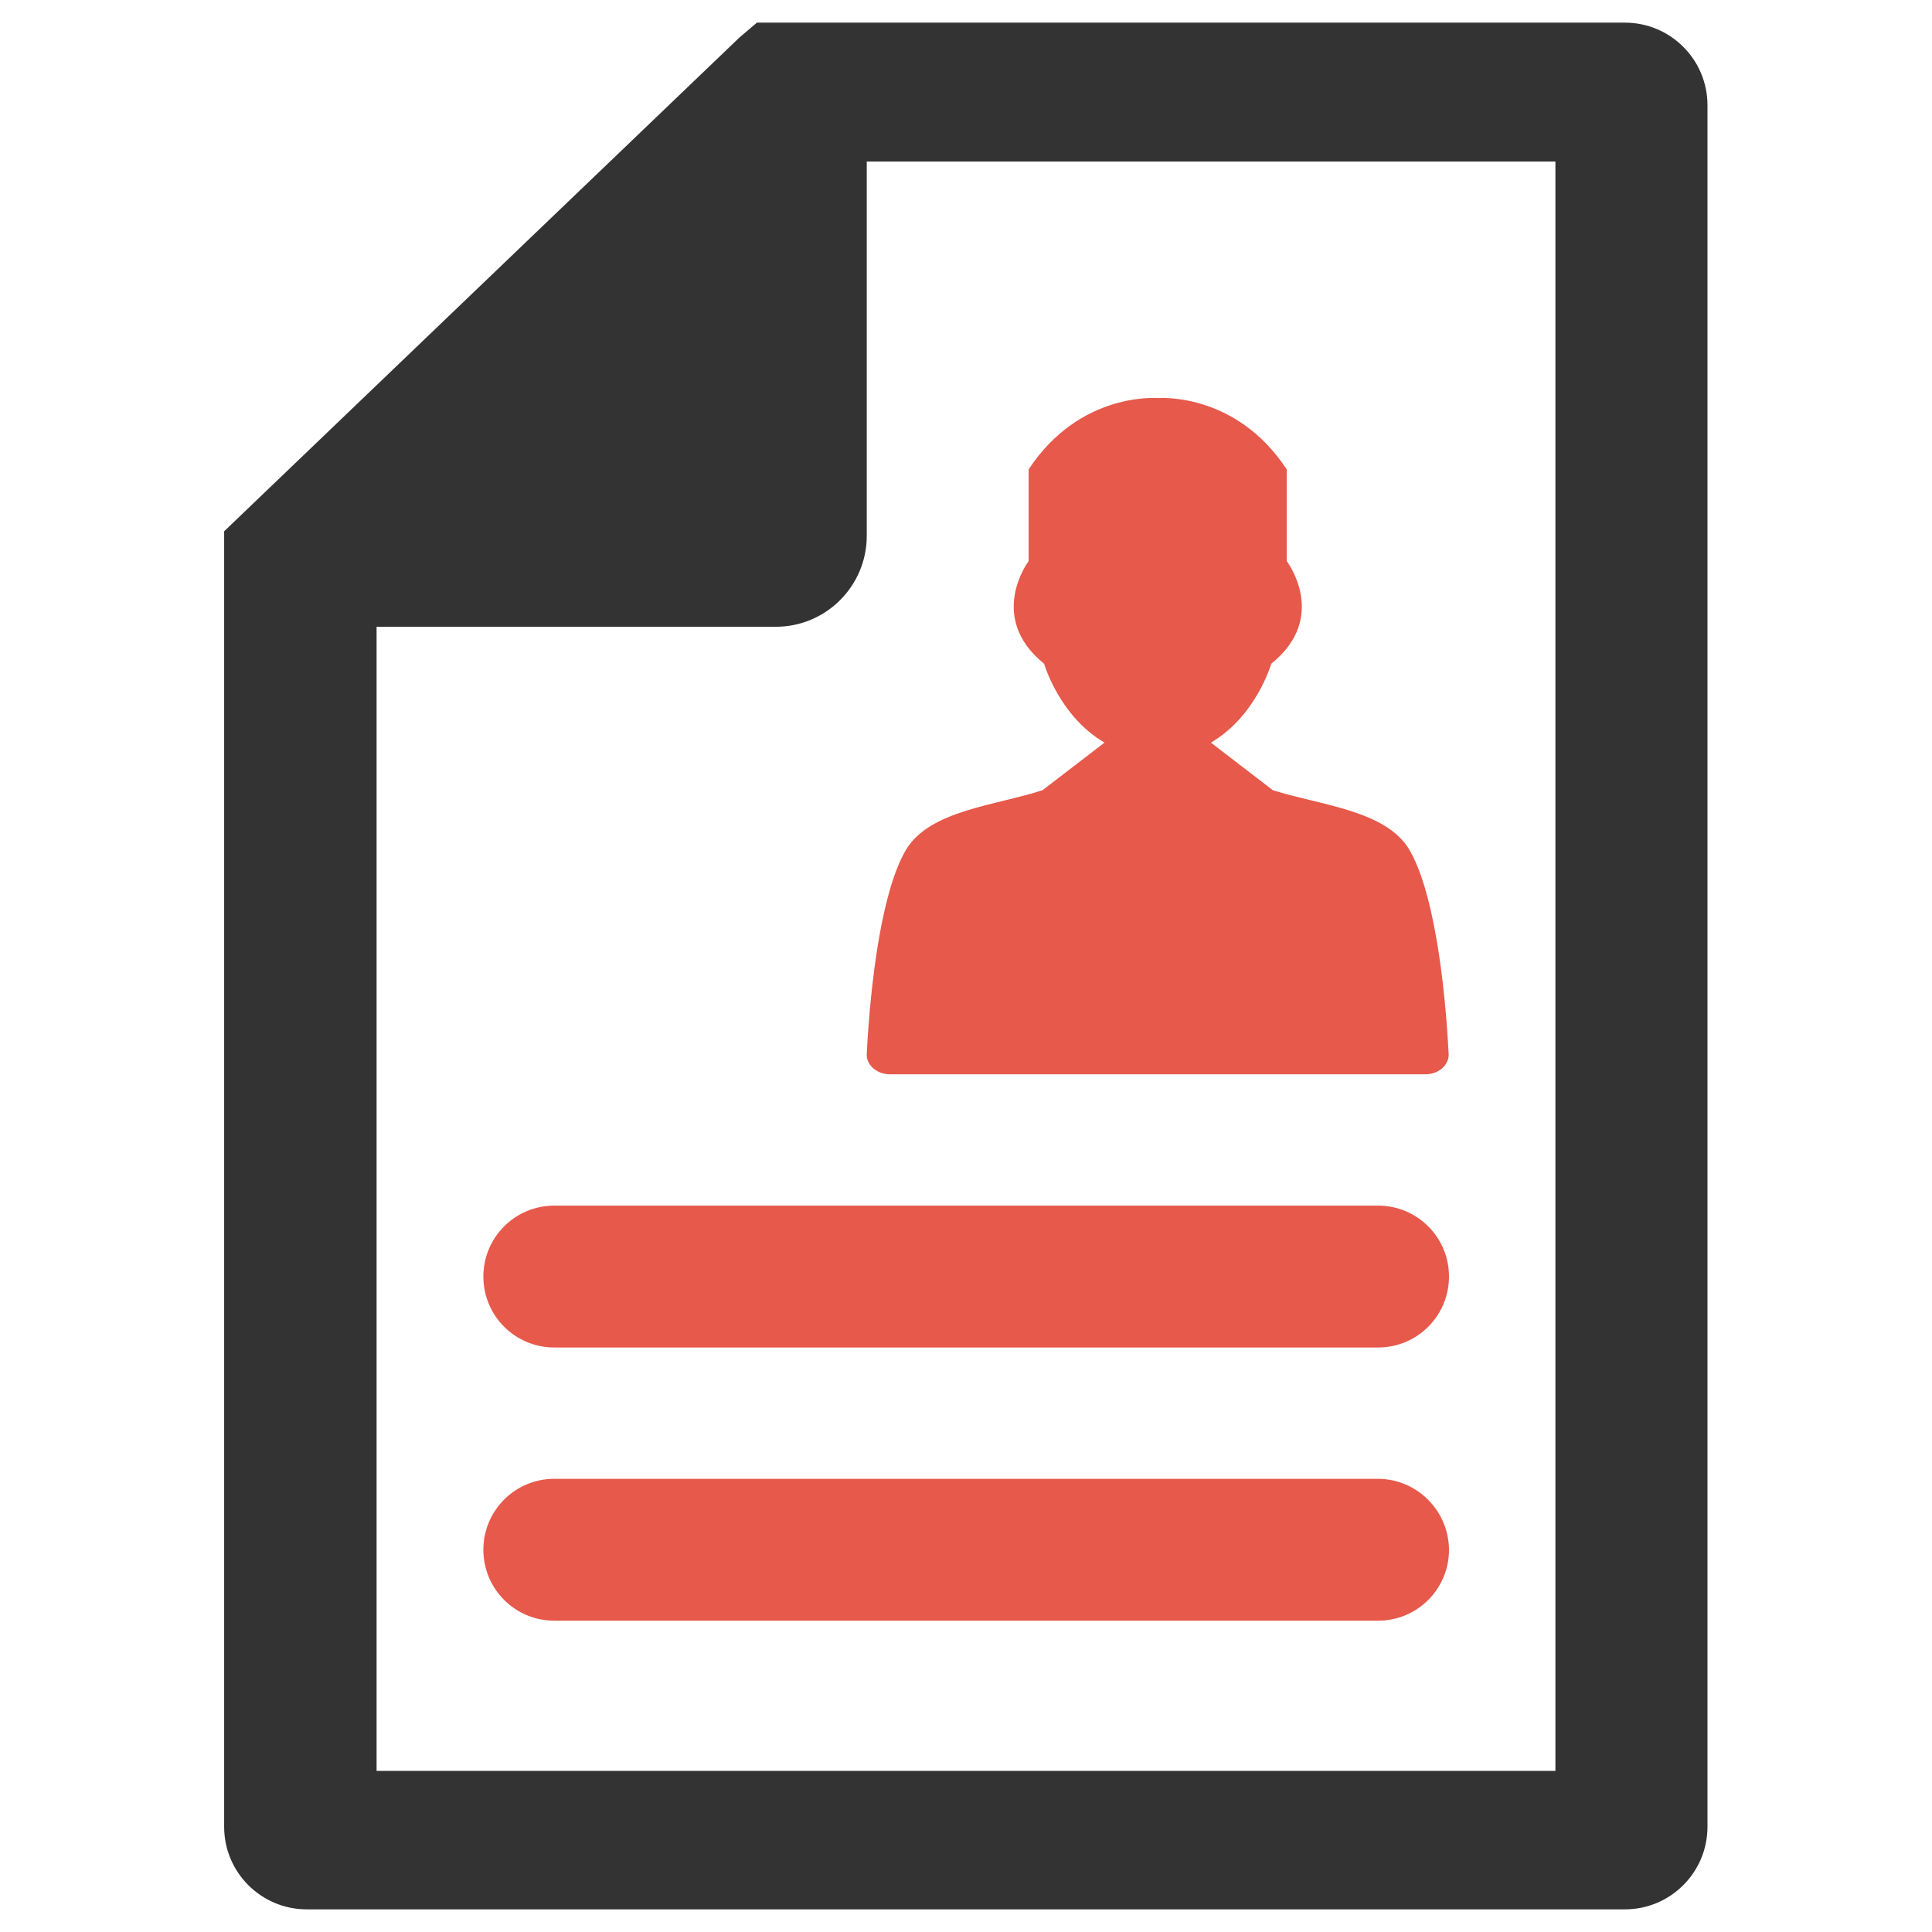
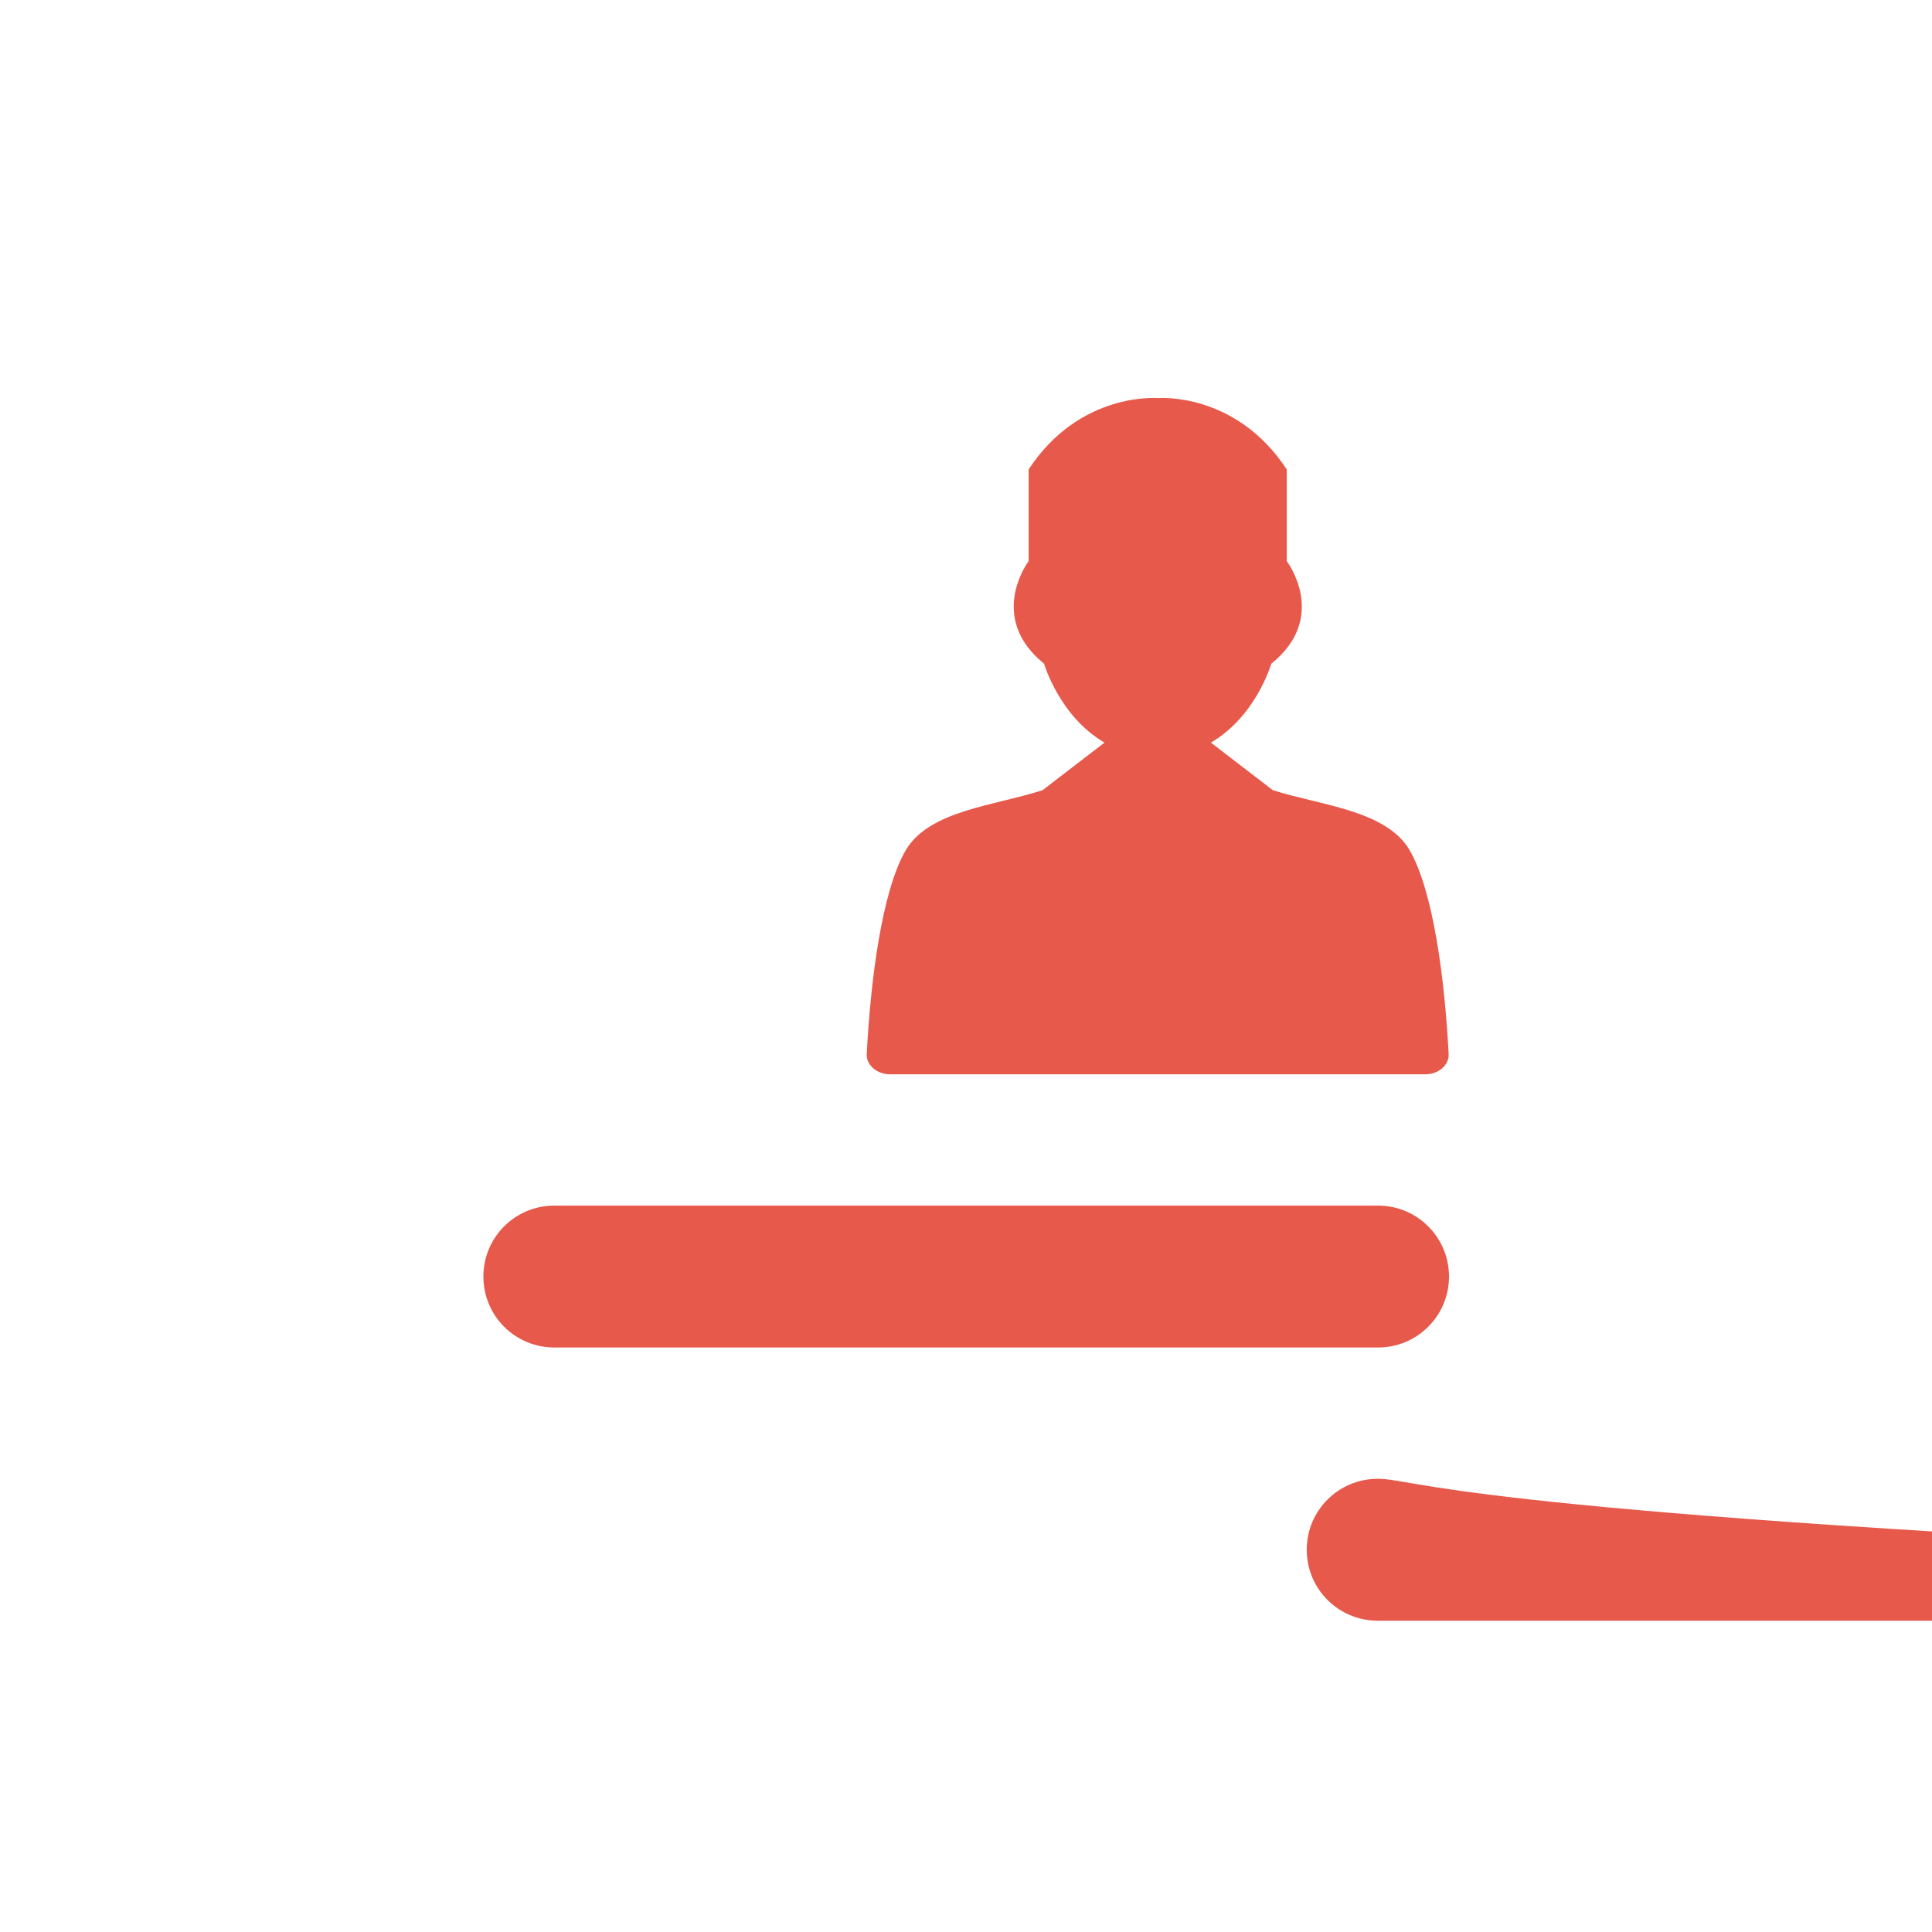
<svg xmlns="http://www.w3.org/2000/svg" version="1.1" id="Layer_1" x="0px" y="0px" viewBox="0 0 512 512" style="enable-background:new 0 0 512 512;" xml:space="preserve">
  <style type="text/css">
	.st0{fill-rule:evenodd;clip-rule:evenodd;fill:#E6594B;}
	.st1{fill:#333333;}
</style>
  <g>
    <g>
      <path class="st0" d="M236,284.7h141.6c1.8,0,3.3-0.5,4.6-1.6c1.2-1.1,1.8-2.4,1.7-3.9c-1-19.2-4-43.1-10.4-54    c-6.2-10.5-23.7-11.8-36.2-15.8v0l0,0l-16.4-12.6c12-7,16-20.9,16-20.9c15.4-12.4,4.1-27.2,4.1-27.2v-24.3    c-13.6-20.7-34.2-18.9-34.2-18.9s-20.6-1.8-34.2,18.9v24.3c0,0-11.2,14.8,4.1,27.2c0,0,4,13.9,16,20.9l-16.4,12.6    c-12.5,4.1-29.9,5.3-36.2,15.8c-6.4,10.8-9.4,34.8-10.4,54c-0.1,1.5,0.5,2.8,1.7,3.9C232.7,284.2,234.2,284.7,236,284.7z" />
      <path class="st0" d="M146.9,357.1h218.3c10.4,0,18.8-8.4,18.8-18.8s-8.4-18.8-18.8-18.8H146.9c-10.4,0-18.8,8.4-18.8,18.8    S136.5,357.1,146.9,357.1z" />
-       <path class="st0" d="M365.1,391.9H146.9c-10.4,0-18.8,8.4-18.8,18.8c0,10.4,8.4,18.8,18.8,18.8h218.3c10.4,0,18.8-8.4,18.8-18.8    C383.9,400.3,375.5,391.9,365.1,391.9z" />
+       <path class="st0" d="M365.1,391.9c-10.4,0-18.8,8.4-18.8,18.8c0,10.4,8.4,18.8,18.8,18.8h218.3c10.4,0,18.8-8.4,18.8-18.8    C383.9,400.3,375.5,391.9,365.1,391.9z" />
    </g>
-     <path class="st1" d="M59.4,140.8v343.3c0,12.1,9.8,21.9,21.9,21.9h349.3c12.1,0,21.9-9.8,21.9-21.9V27.9c0-12.1-9.8-21.9-21.9-21.9   h-230l-4.6,3.9L59.4,140.8z M99.8,166.1h105.8c13.3,0,24.1-10.8,24.1-24.1V42.8h182.5v426.5H99.8V166.1z" />
  </g>
</svg>